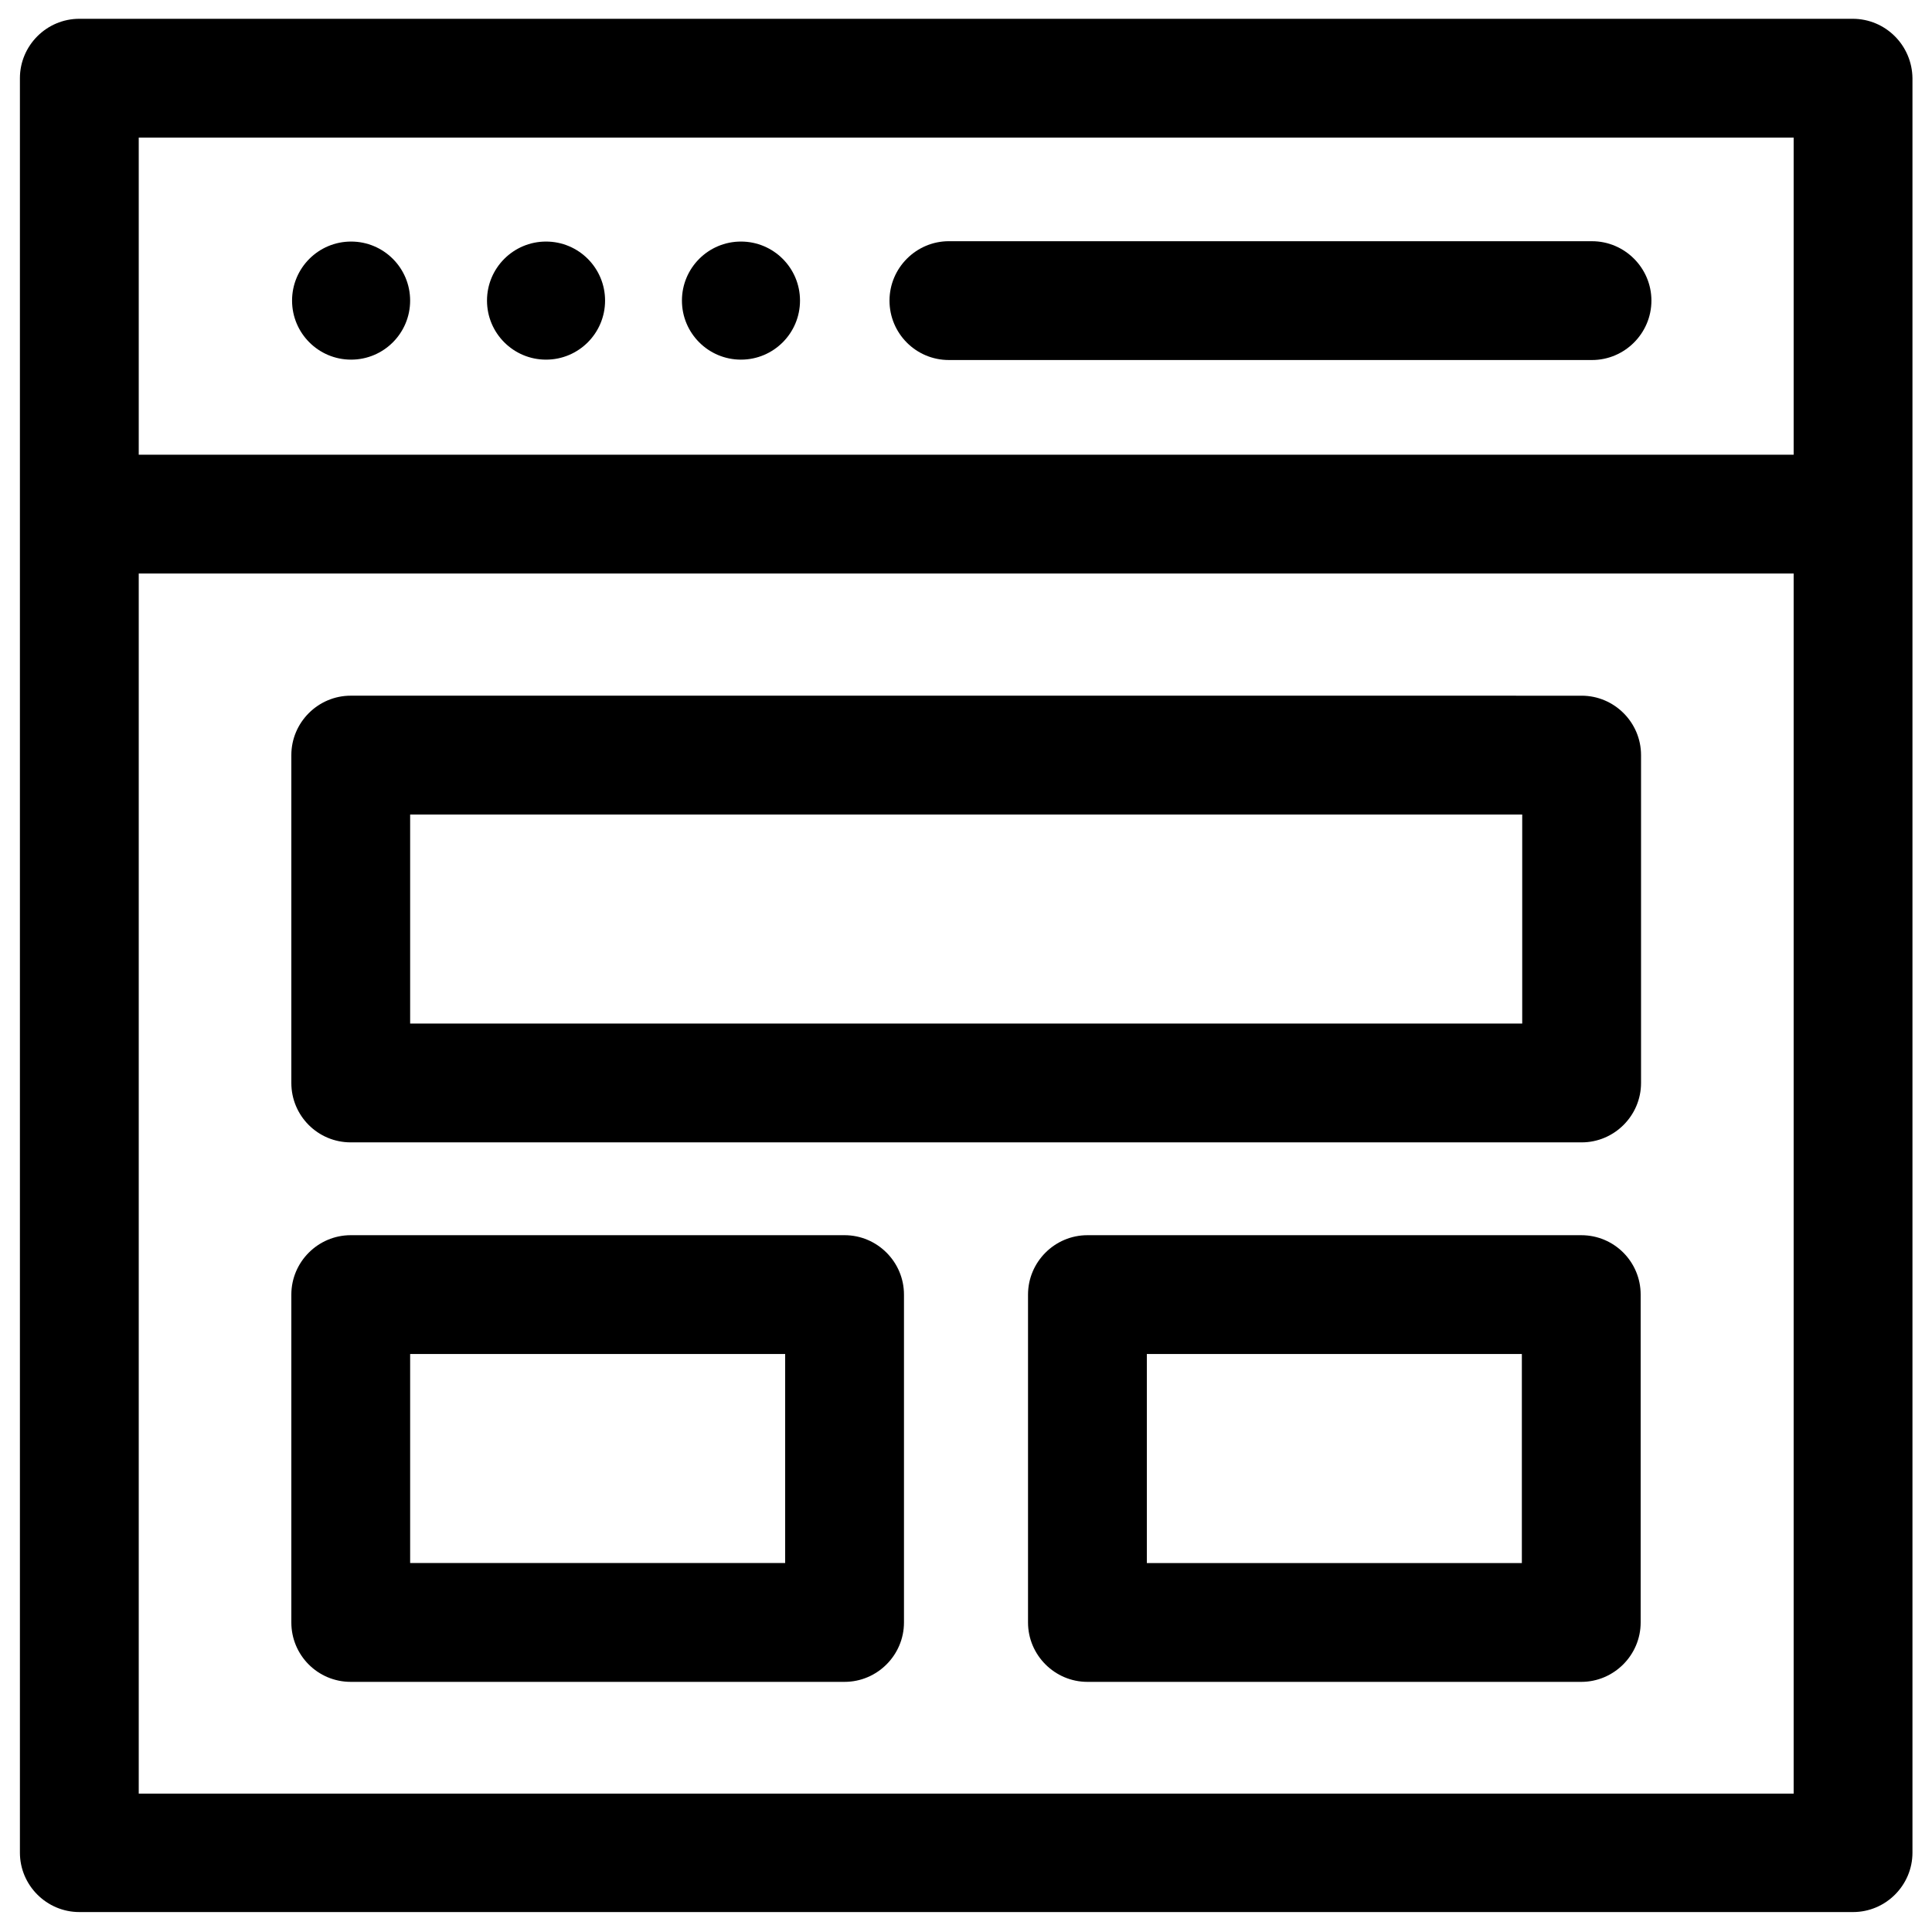
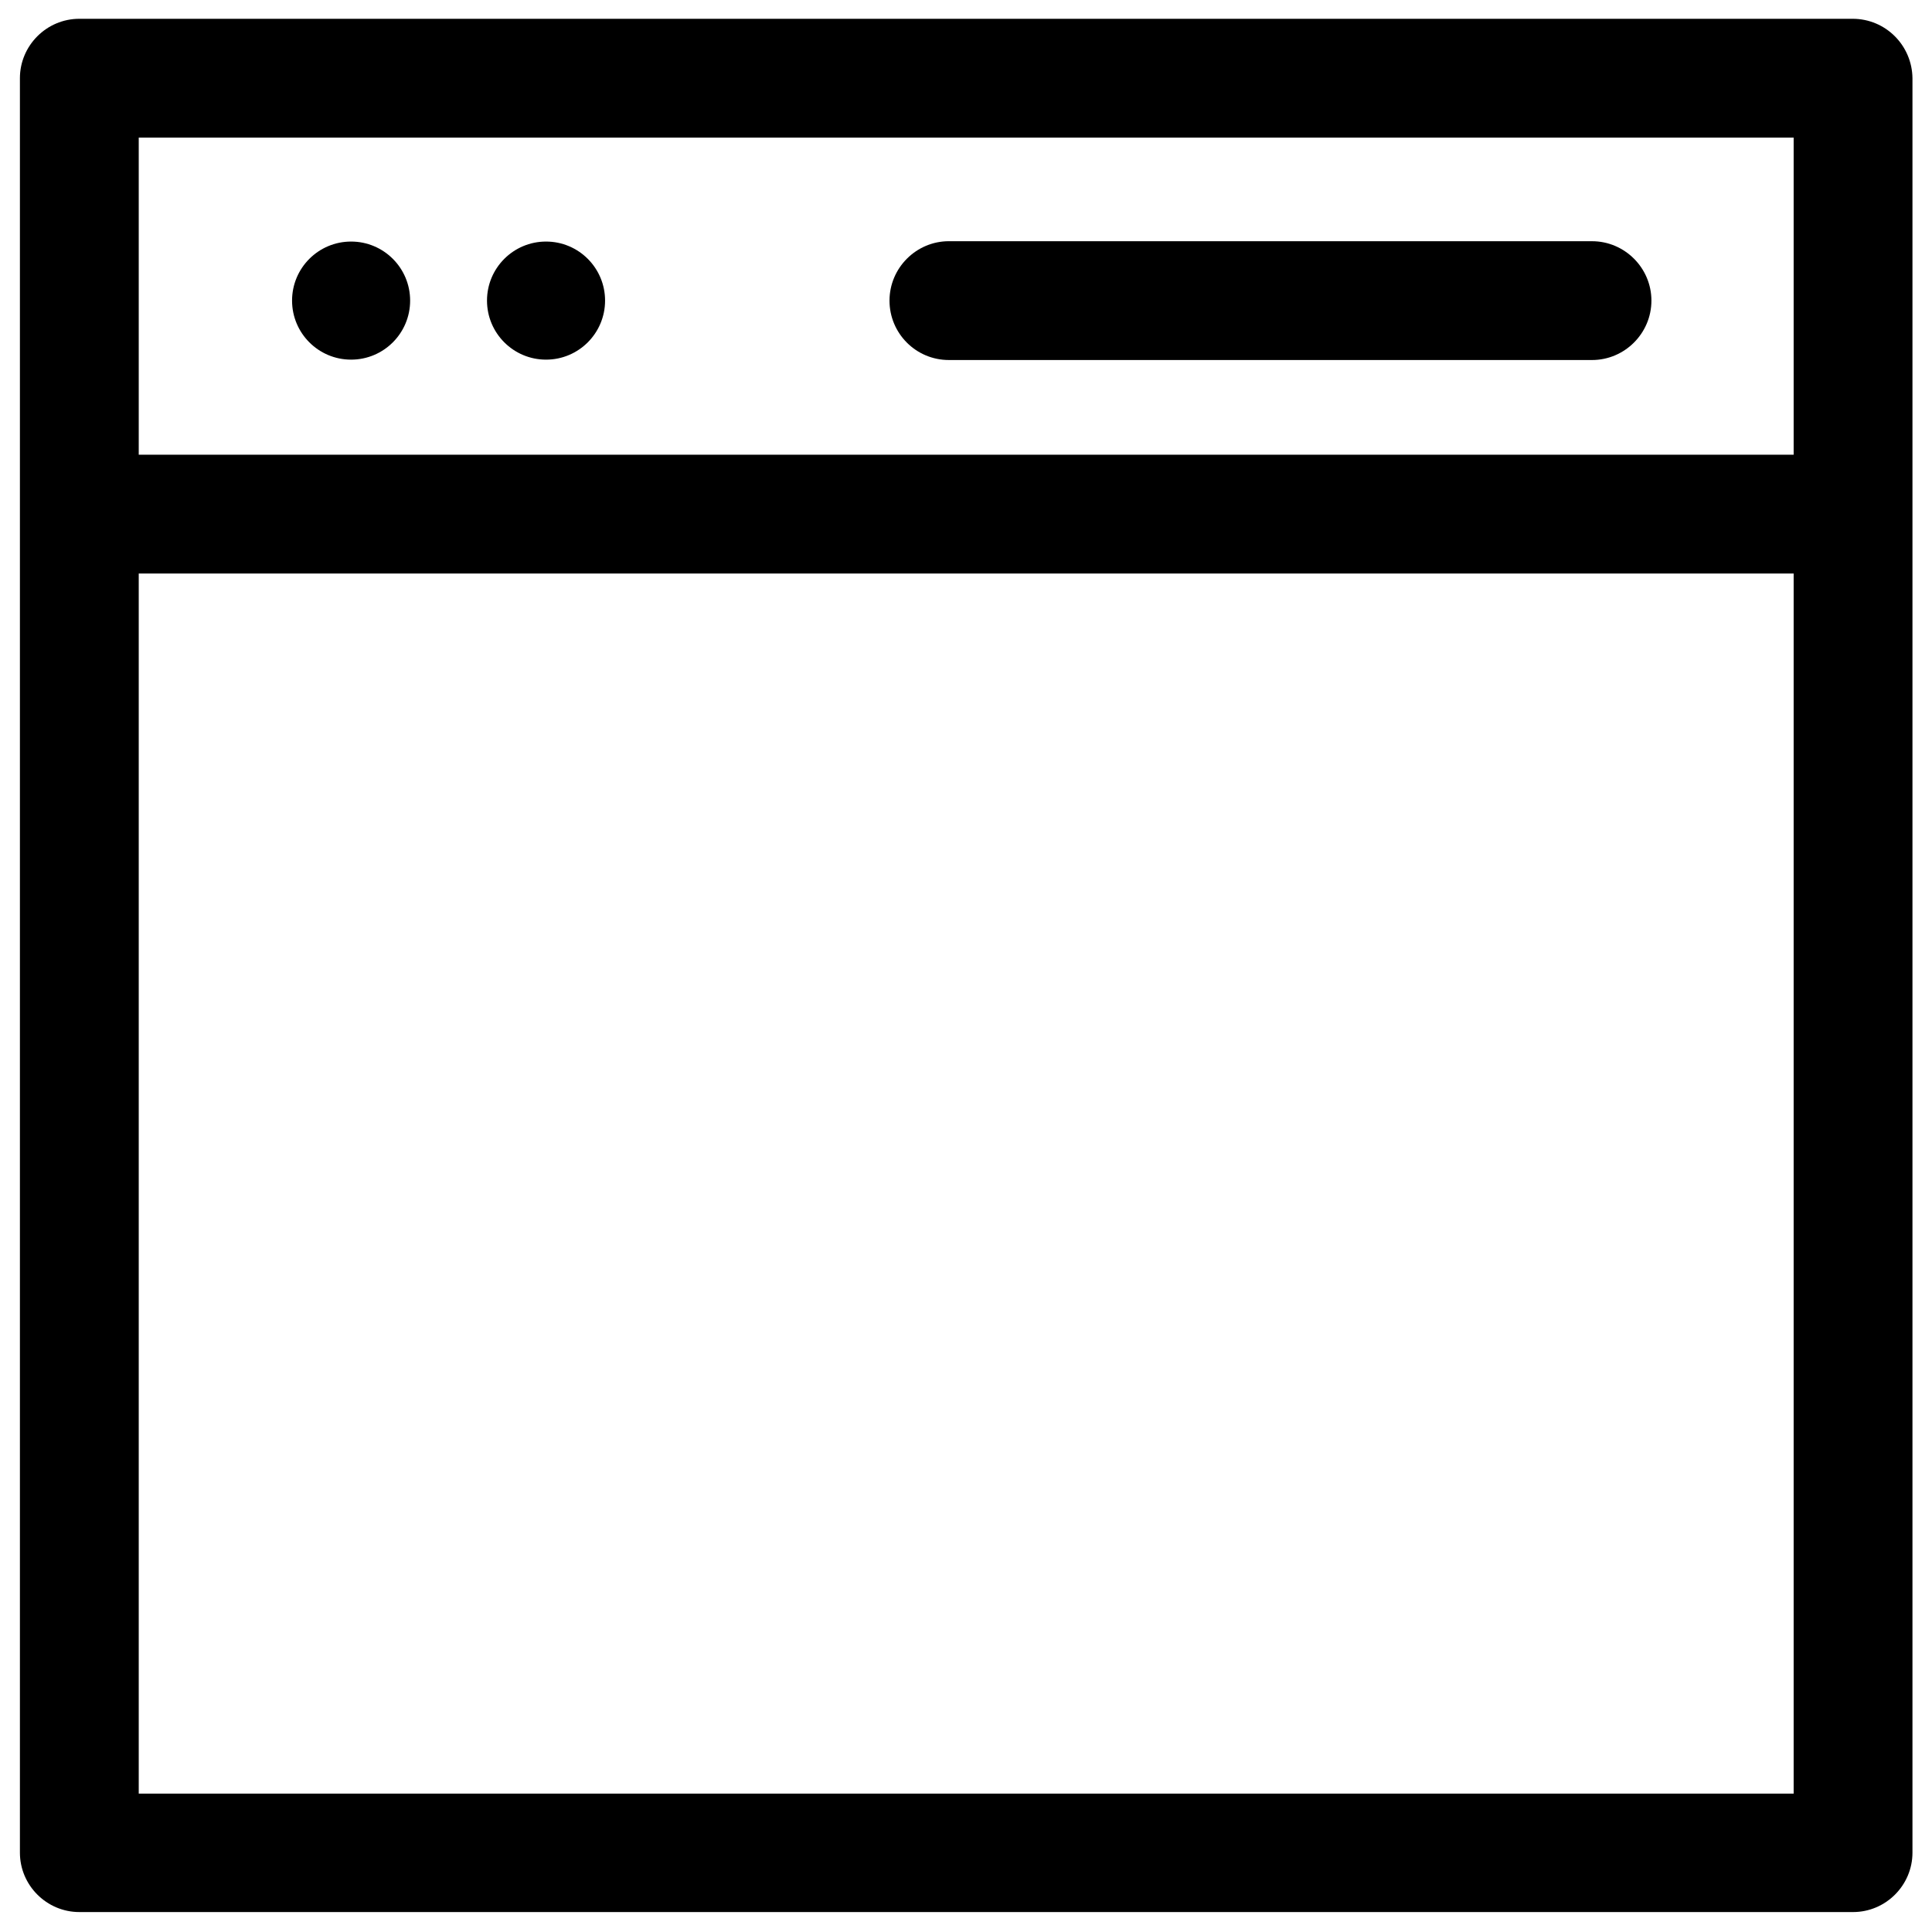
<svg xmlns="http://www.w3.org/2000/svg" width="800px" height="800px" version="1.1" viewBox="144 144 512 512">
  <defs>
    <clipPath id="a">
      <path d="m149 148.09h502v502.91h-502z" />
    </clipPath>
  </defs>
-   <path d="m236.95 446.74h326.2c8.66 0 15.742-7.086 15.742-15.742v-86.887c0-8.66-7.086-15.742-15.742-15.742l-326.2-0.004c-8.66 0-15.742 7.086-15.742 15.742v86.887c0 8.66 6.984 15.746 15.742 15.746zm15.742-86.887h294.71v55.398h-294.71z" />
-   <path d="m236.95 589.71h130.87c8.66 0 15.742-7.086 15.742-15.742v-86.887c0-8.66-7.086-15.742-15.742-15.742h-130.87c-8.66 0-15.742 7.086-15.742 15.742v86.887c0 8.656 6.984 15.742 15.742 15.742zm15.742-86.887h99.383v55.398h-99.383z" />
-   <path d="m563.05 471.34h-130.87c-8.66 0-15.742 7.086-15.742 15.742v86.887c0 8.66 7.086 15.742 15.742 15.742h130.87c8.66 0 15.742-7.086 15.742-15.742v-86.887c0.004-8.66-6.984-15.742-15.742-15.742zm-15.742 86.887h-99.383v-55.398h99.383z" />
  <g clip-path="url(#a)">
    <path d="m634.98 148.98h-469.96c-8.66 0-15.742 7.086-15.742 15.742v470.25c0 8.66 7.086 15.742 15.742 15.742h470.06c8.66 0 15.742-7.086 15.742-15.742v-470.25c-0.098-8.66-7.086-15.742-15.844-15.742zm-15.742 470.35h-438.47v-323.34h438.57v323.34zm0-354.83h-438.47v-84.031h438.57v84.031z" />
  </g>
  <path d="m395.47 239.41h170.43c8.66 0 15.742-7.086 15.742-15.742 0-8.66-7.086-15.742-15.742-15.742l-170.43-0.004c-8.66 0-15.742 7.086-15.742 15.742-0.004 8.66 6.984 15.746 15.742 15.746z" />
  <path d="m252.69 223.66c0 8.641-7.004 15.648-15.645 15.648s-15.645-7.008-15.645-15.648c0-8.641 7.004-15.645 15.645-15.645s15.645 7.004 15.645 15.645" />
  <path d="m304.35 223.66c0 8.641-7.004 15.648-15.645 15.648s-15.645-7.008-15.645-15.648c0-8.641 7.004-15.645 15.645-15.645s15.645 7.004 15.645 15.645" />
-   <path d="m356.01 223.66c0 8.641-7.004 15.648-15.645 15.648-8.641 0-15.645-7.008-15.645-15.648 0-8.641 7.004-15.645 15.645-15.645 8.641 0 15.645 7.004 15.645 15.645" />
</svg>